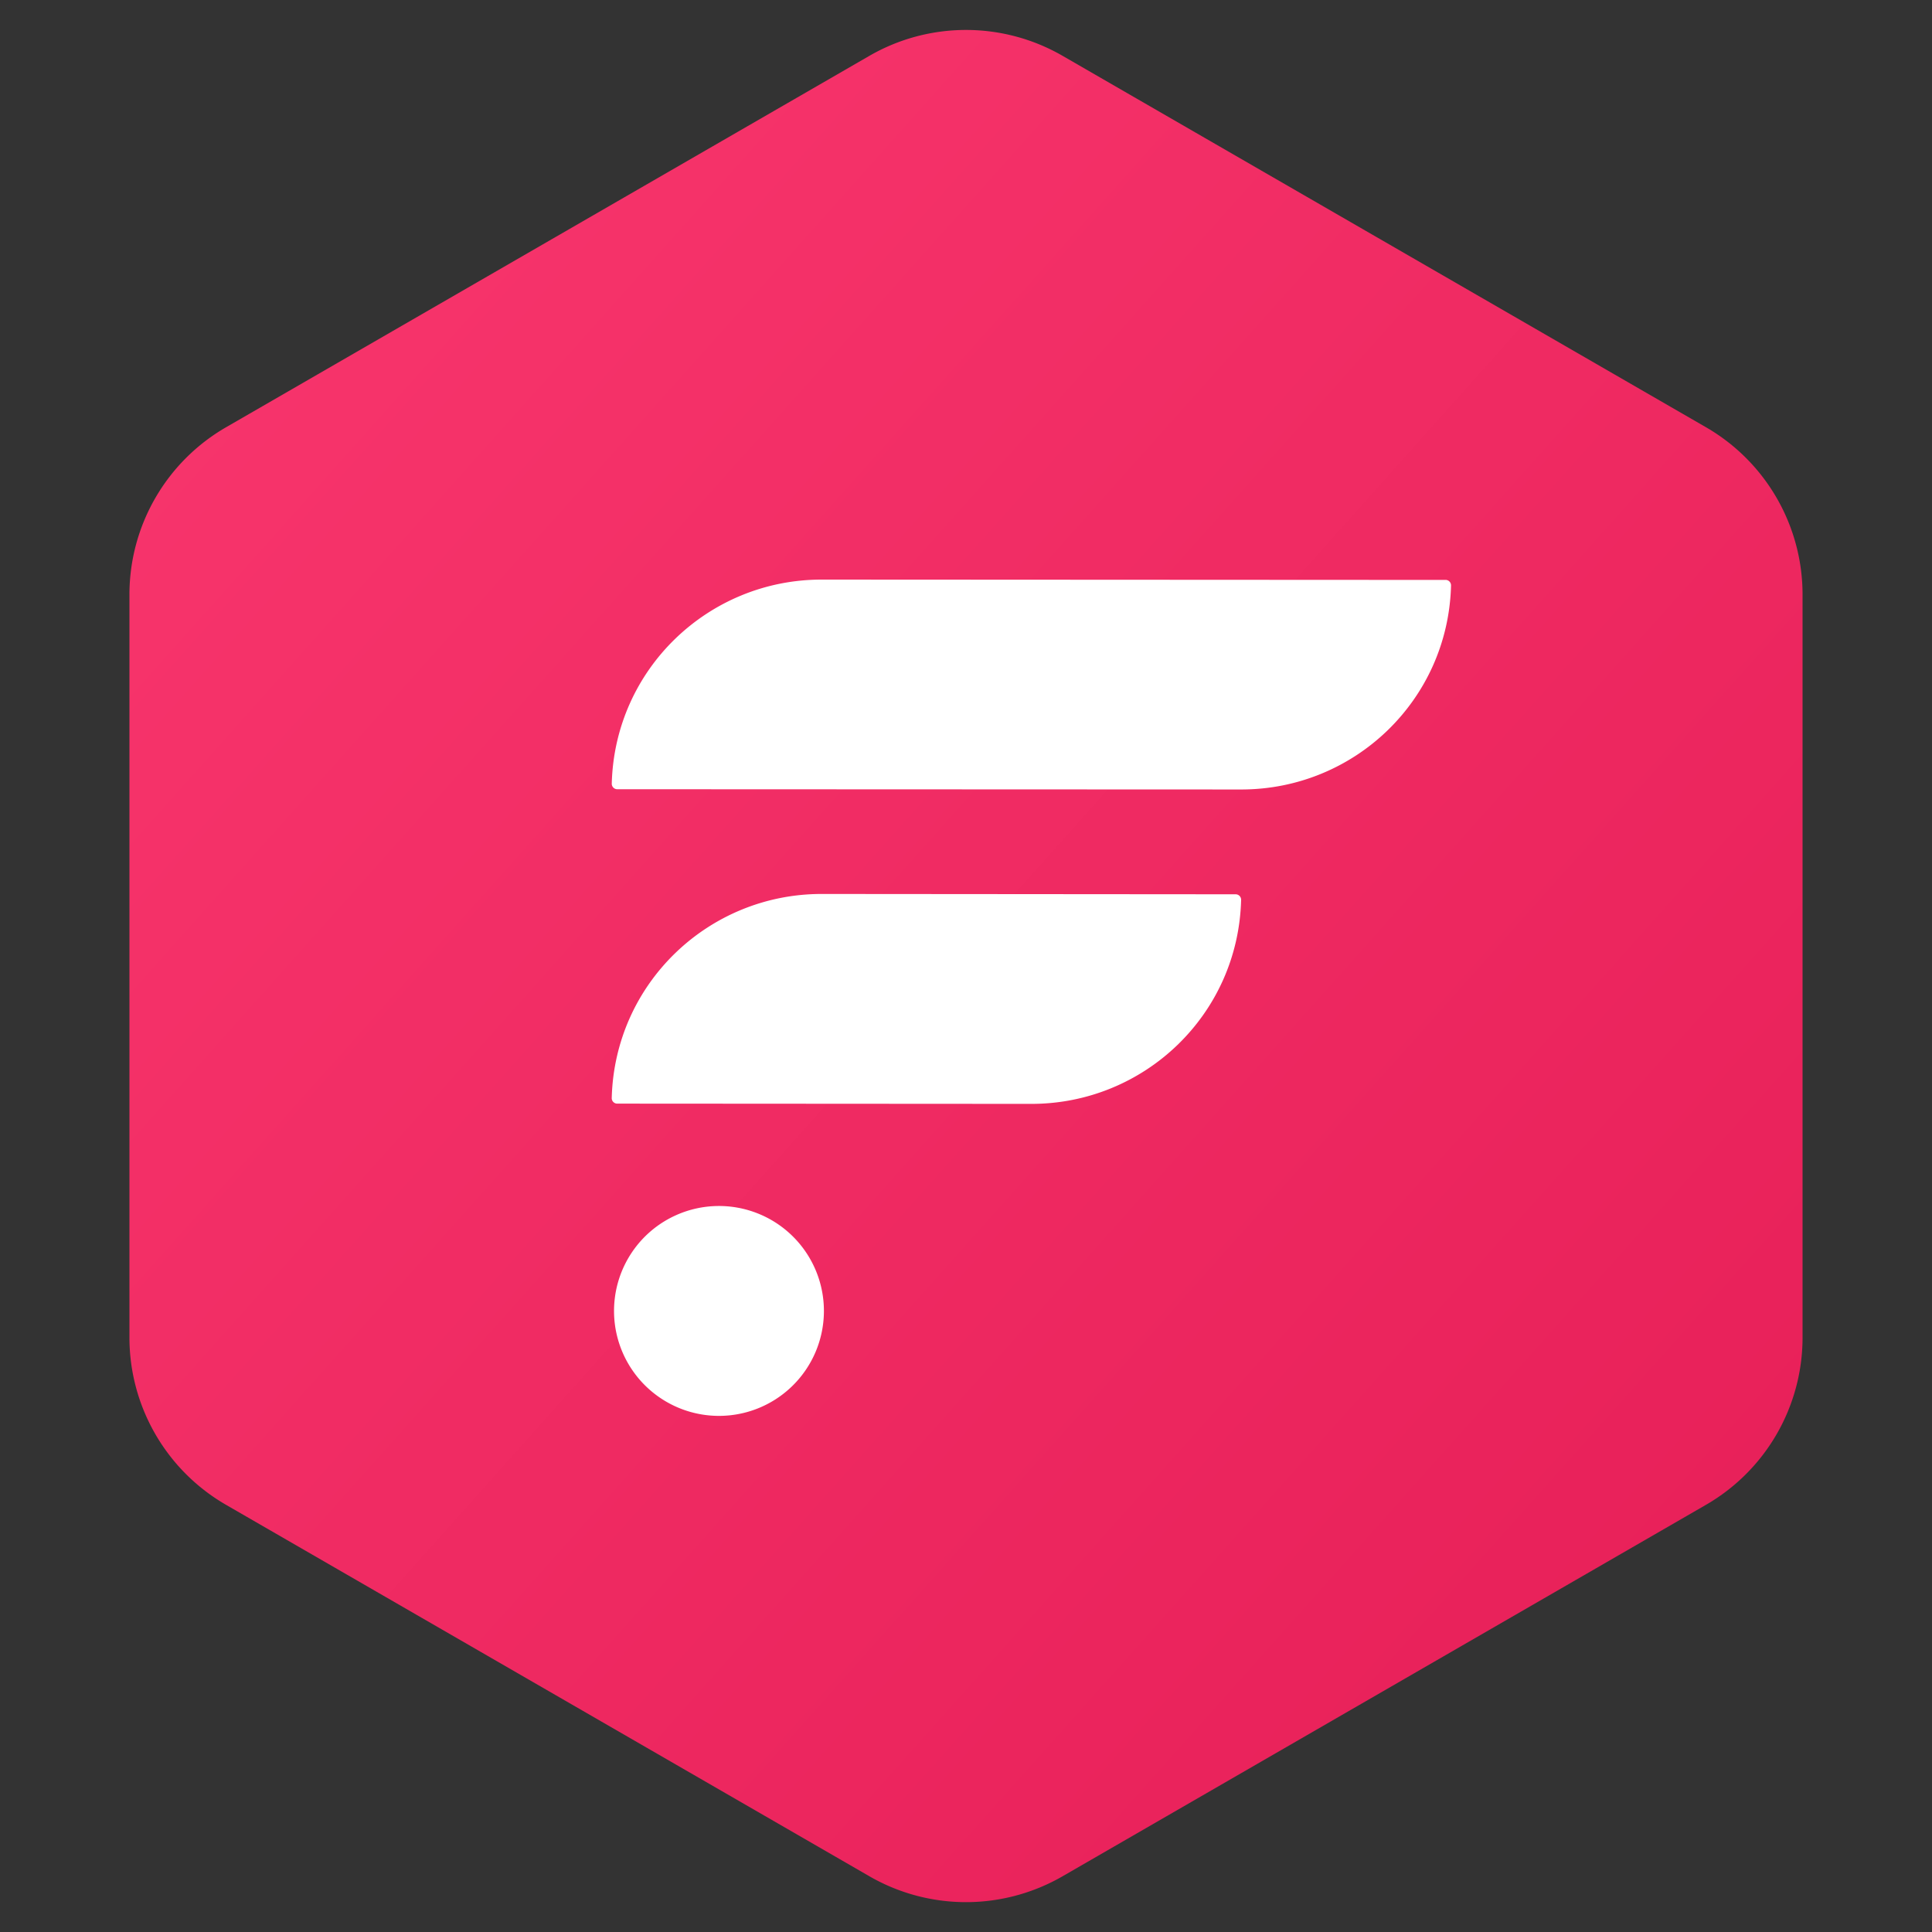
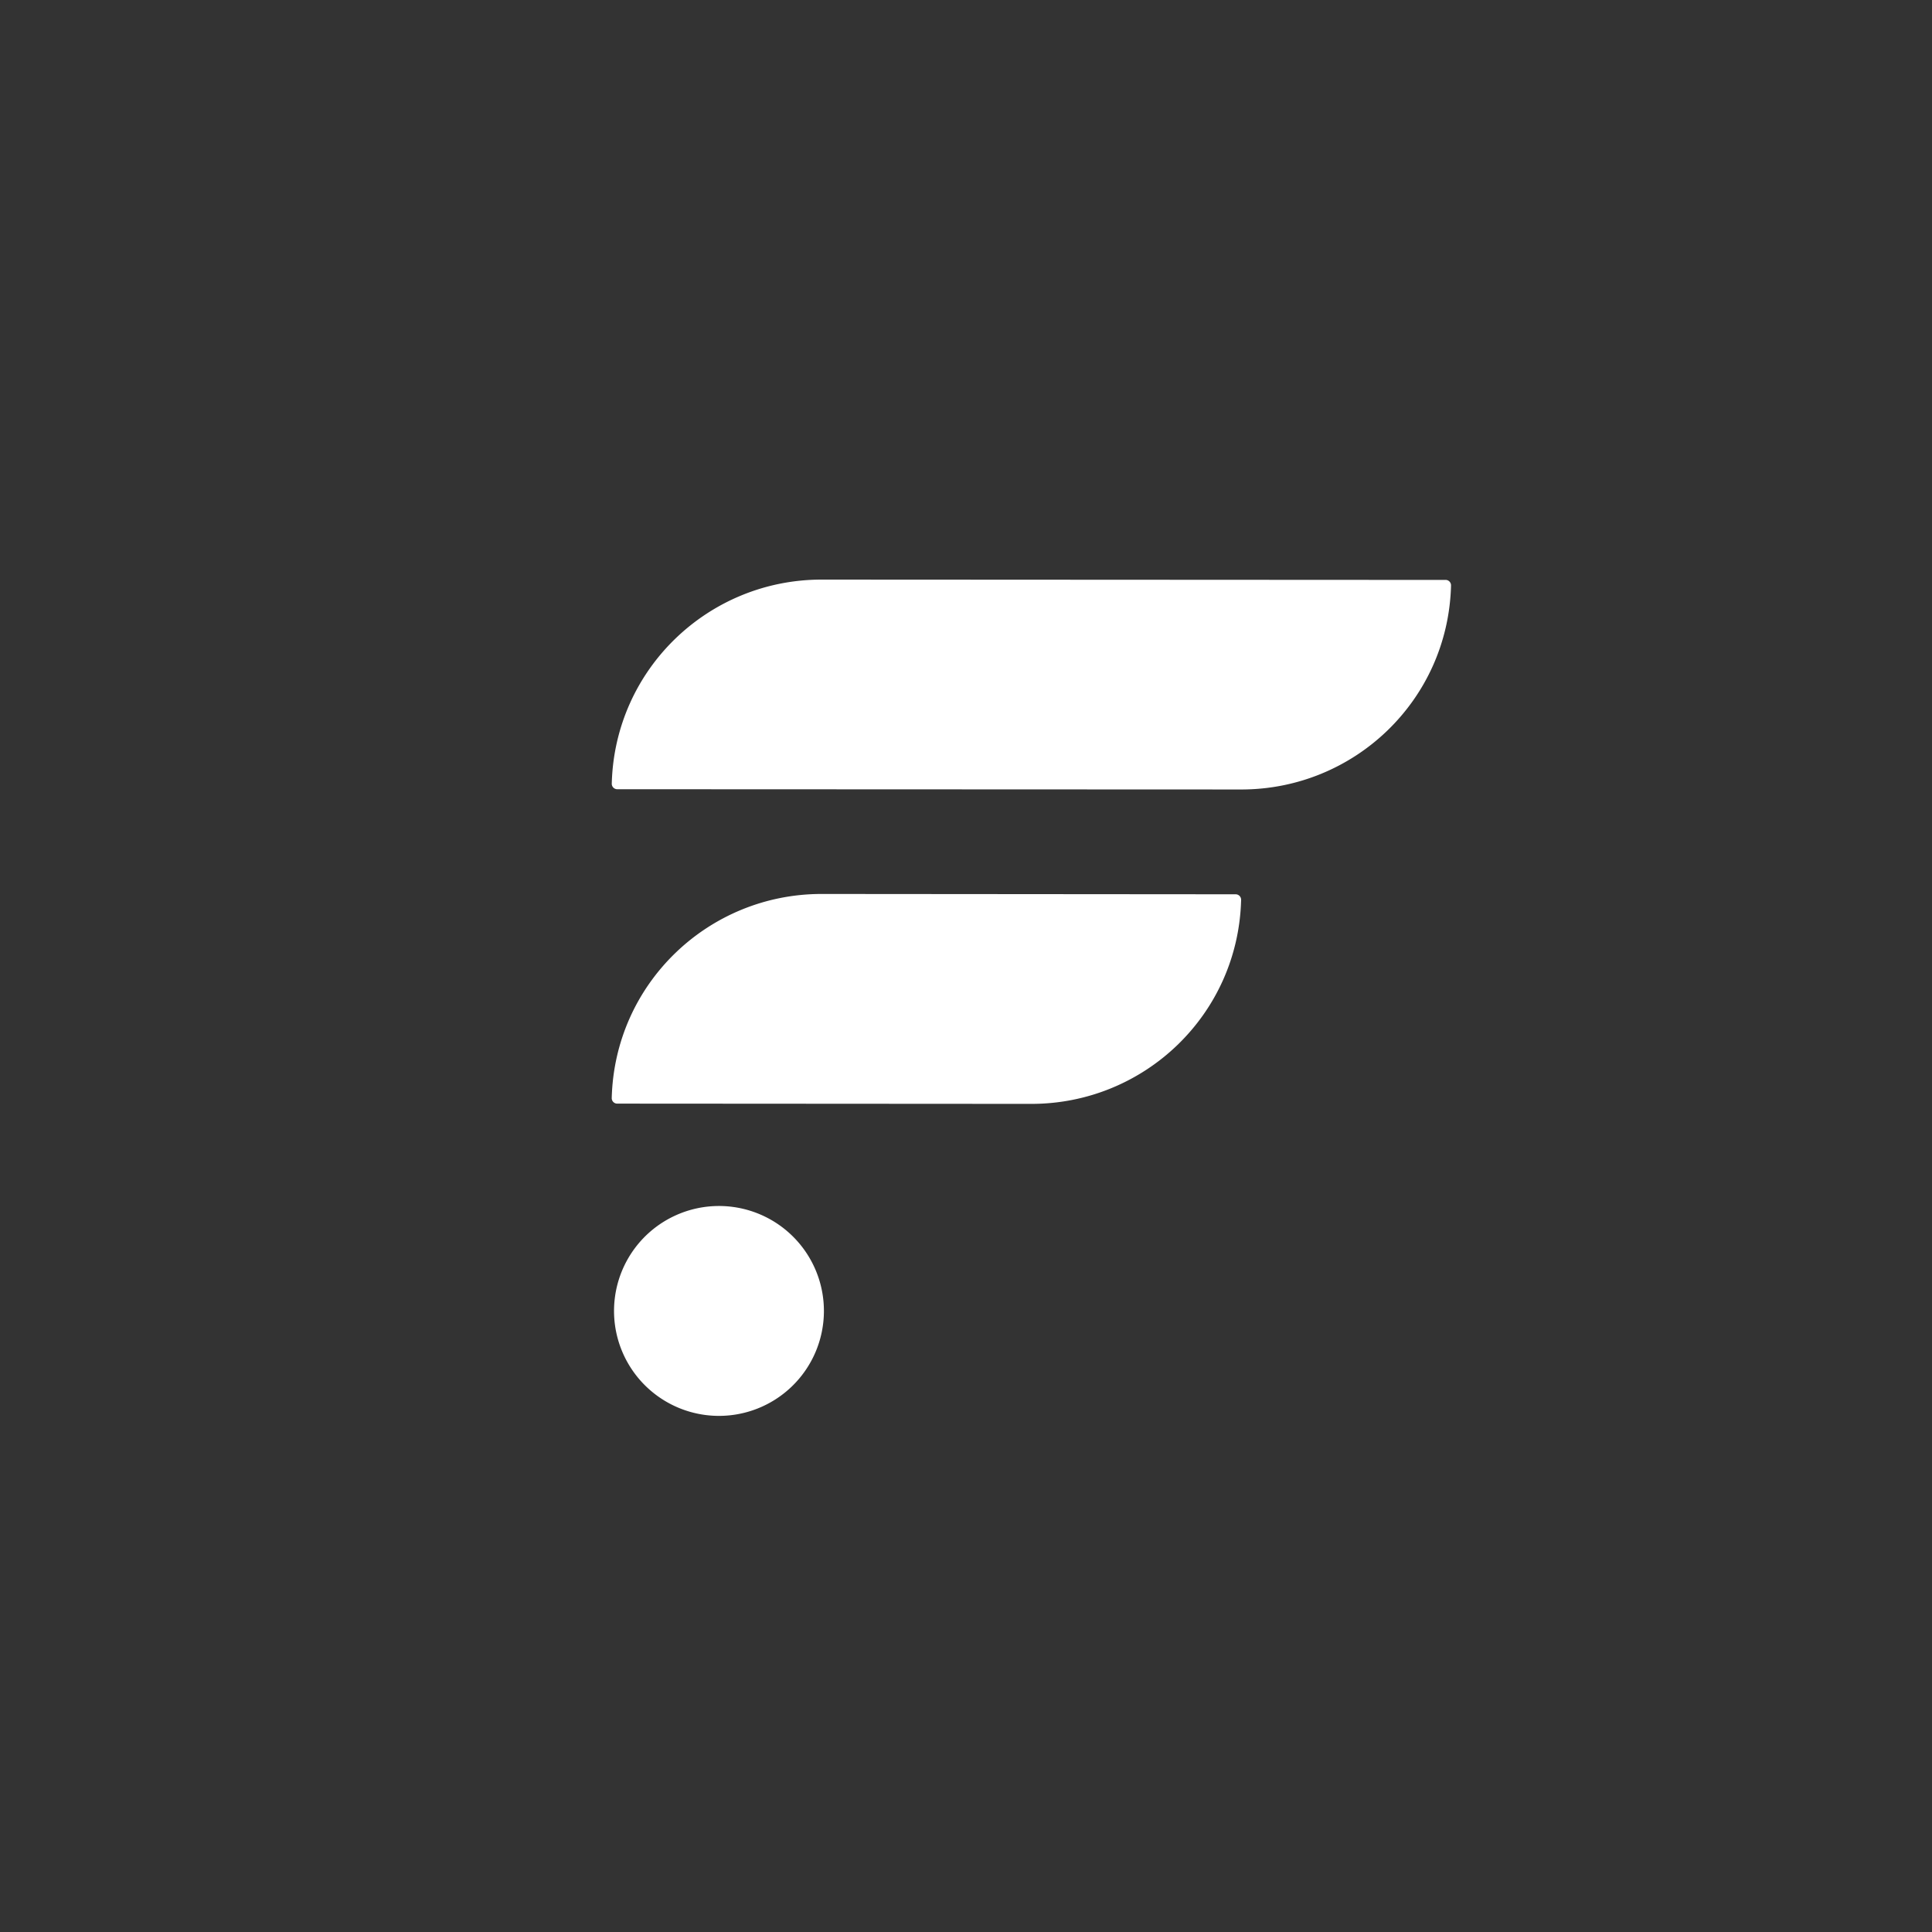
<svg xmlns="http://www.w3.org/2000/svg" width="60" height="60" fill="none">
  <rect width="100%" height="100%" fill="#333333" stroke="none" />
-   <path fill-rule="evenodd" clip-rule="evenodd" d="m33 1.734 19.98 11.534a6 6 0 0 1 3 5.197v23.073a5.998 5.998 0 0 1-3 5.196L33 58.269a6 6 0 0 1-6 0L7.02 46.734a6 6 0 0 1-3-5.197V18.466a6 6 0 0 1 3-5.197L27 1.734a6 6 0 0 1 6 0Z" fill="url(#a)" />
  <path d="m38.373 27.773-12.86-.01c-3.507 0-6.423 2.774-6.515 6.337a.17.17 0 0 0 .172.174l12.86.008c3.506.001 6.423-2.77 6.514-6.335a.17.17 0 0 0-.171-.174ZM44.89 18.01 25.513 18c-3.506 0-6.422 2.773-6.514 6.336a.17.17 0 0 0 .172.174l19.378.008c3.506.001 6.423-2.77 6.514-6.335a.17.17 0 0 0-.171-.174ZM23.504 43.752a3.259 3.259 0 1 0-2.494-6.02 3.259 3.259 0 0 0 2.494 6.02Z" fill="white" />
  <defs>
    <linearGradient id="a" x1="55.499" y1="58.504" x2="-1.733" y2="7.367" gradientUnits="userSpaceOnUse">
      <stop stop-color="#E61E57" />
      <stop offset="1" stop-color="#F9376E" />
    </linearGradient>
  </defs>
</svg>